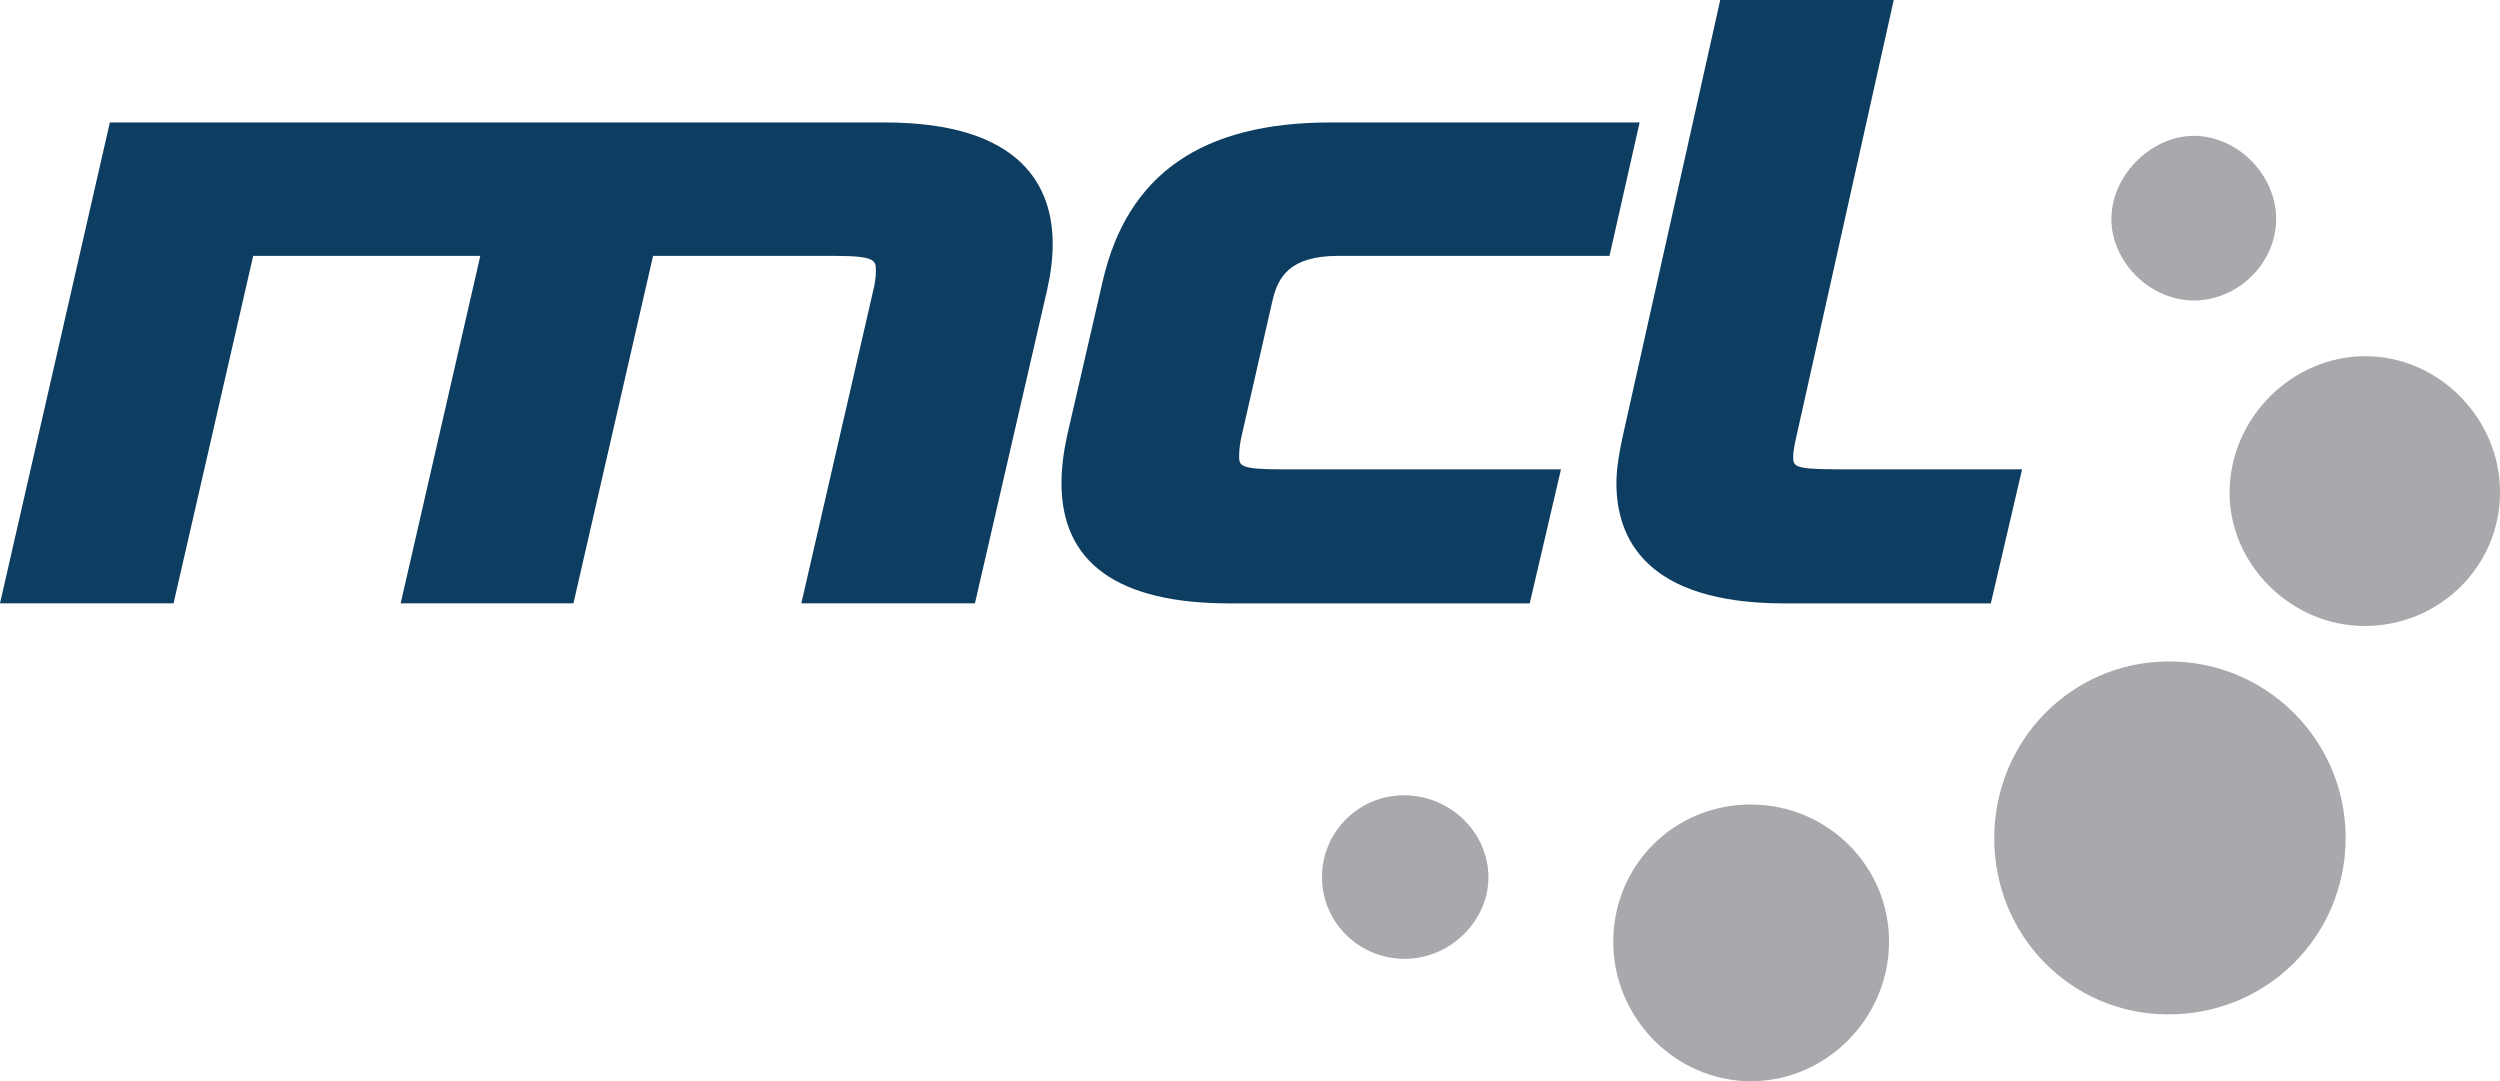
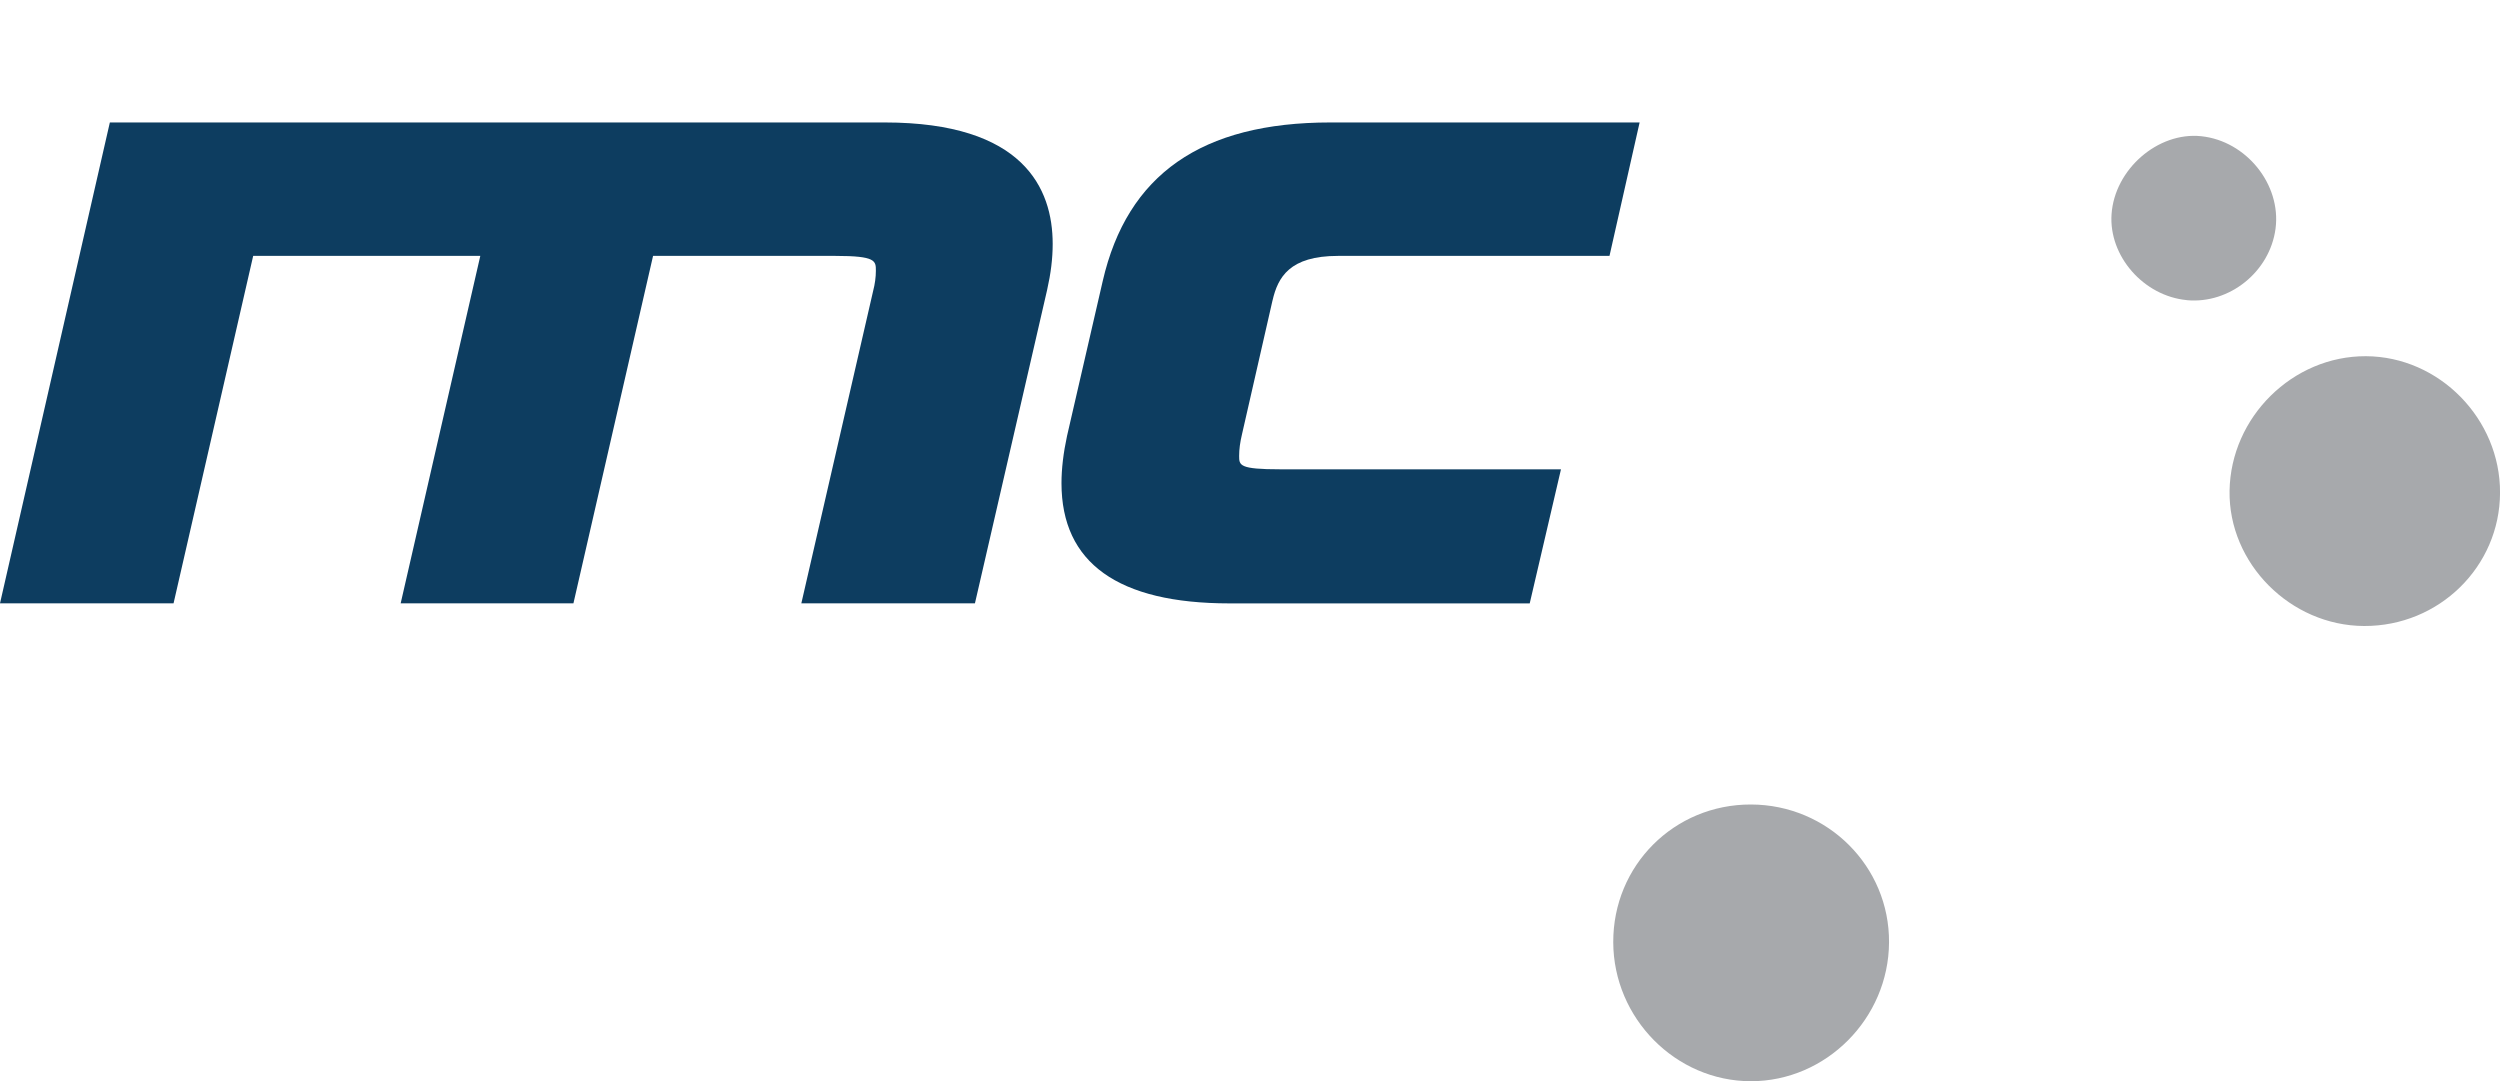
<svg xmlns="http://www.w3.org/2000/svg" id="Layer_2" data-name="Layer 2" viewBox="0 0 505.47 218.6">
  <defs>
    <style>
      .cls-1 {
        fill: #0d3d60;
      }

      .cls-1, .cls-2 {
        stroke-width: 0px;
      }

      .cls-2 {
        fill: #a7a9ac;
      }
    </style>
  </defs>
  <g id="Layer_1-2" data-name="Layer 1">
    <g>
      <path class="cls-1" d="M178.86,24.76H22.21L0,121.99h35.09l16.1-70.25h45.92l-16.1,70.25h34.93l16.1-70.25h36.89c8.16,0,8.16,1,8.16,2.99,0,1.32-.19,2.71-.56,4.13l-14.51,63.13h35.1l14.59-63.35c.76-3.35,1.13-6.4,1.13-9.32,0-11.21-5.89-24.56-33.97-24.56Z" />
      <path class="cls-1" d="M257.29,60.76c1.08-4.69,3.43-9.02,13.23-9.02h54.9l6.09-26.98h-62.53c-26.01,0-41.07,10.5-46.03,32.1l-7.21,31.29c-.74,3.43-1.12,6.64-1.12,9.55,0,16.12,11.43,24.3,33.97,24.3h60.7l6.32-27.11h-56.74c-8.33,0-8.33-.8-8.33-2.72,0-1.33.19-2.75.58-4.38l6.16-27.01Z" />
-       <path class="cls-1" d="M370.89,94.88c-8.33,0-8.33-.71-8.33-2.59,0-1.01.29-2.48.76-4.53L382.89,0h-35.08l-19.7,88.15c-.67,3.1-1.29,6.39-1.29,9.55,0,11.08,5.89,24.3,33.97,24.3h41.73l6.32-27.11h-37.94Z" />
    </g>
-     <path class="cls-2" d="M437.99,133.74c-19.4.31-34.79,16.15-34.78,35.77.01,19.67,15.47,35.43,34.91,35.59,20.08.16,36.15-15.73,36.14-35.73-.02-19.94-16.32-35.96-36.26-35.63Z" />
    <path class="cls-2" d="M354.03,162.66c-15.53-.04-27.9,12.32-27.85,27.85.05,15.38,12.63,28.09,27.83,28.1,15.2,0,27.83-12.67,27.93-28.05.11-15.37-12.39-27.86-27.91-27.9Z" />
    <path class="cls-2" d="M478.36,72.02c-14.81-.06-27.33,12.3-27.57,27.21-.24,14.68,12.3,27.28,27.2,27.34,15.14.06,27.43-11.98,27.49-26.93.06-14.96-12.3-27.55-27.11-27.62Z" />
    <path class="cls-2" d="M442.14,60.69c8.64.82,16.82-5.77,17.95-14.48,1.16-8.92-5.92-17.71-15.03-18.67-8.76-.92-17.51,6.69-18.13,15.77-.58,8.48,6.49,16.54,15.21,17.37Z" />
-     <path class="cls-2" d="M283.16,160.81c-8.89.4-15.86,7.66-15.87,16.52-.01,9.27,7.65,16.71,17.05,16.53,9.28-.18,16.97-8.12,16.59-17.13-.39-9.1-8.46-16.33-17.76-15.91Z" />
  </g>
</svg>